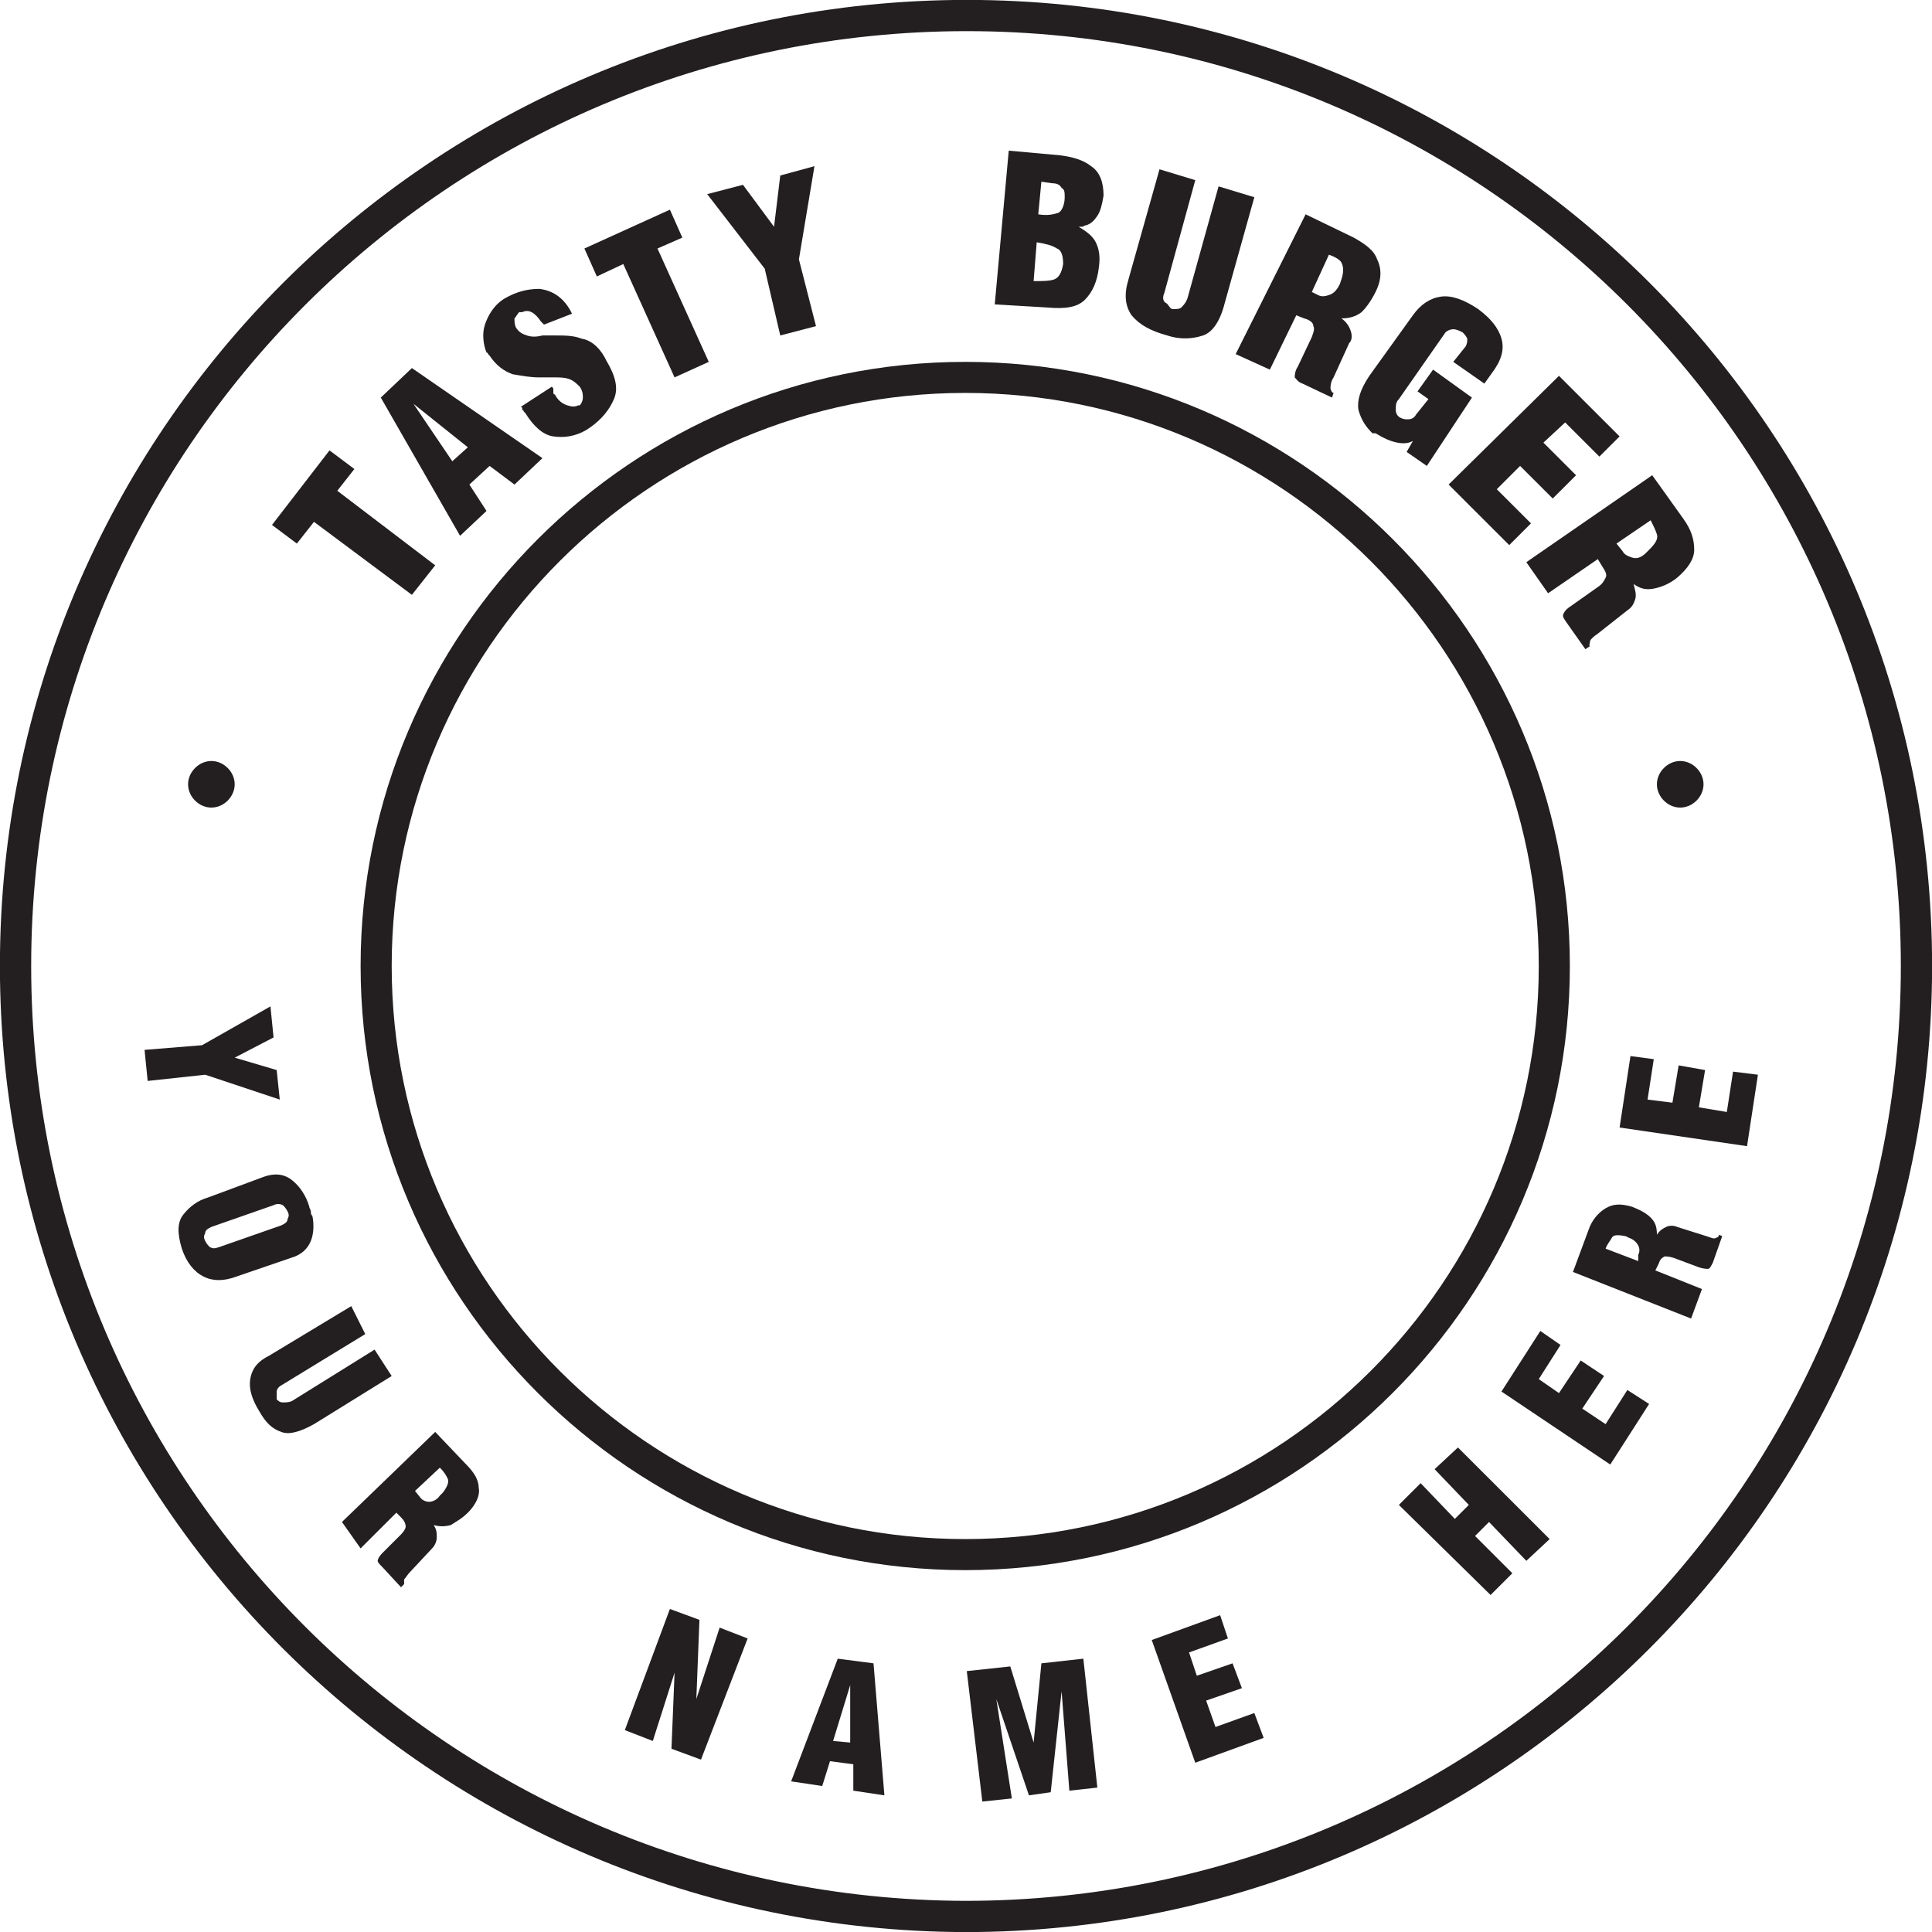
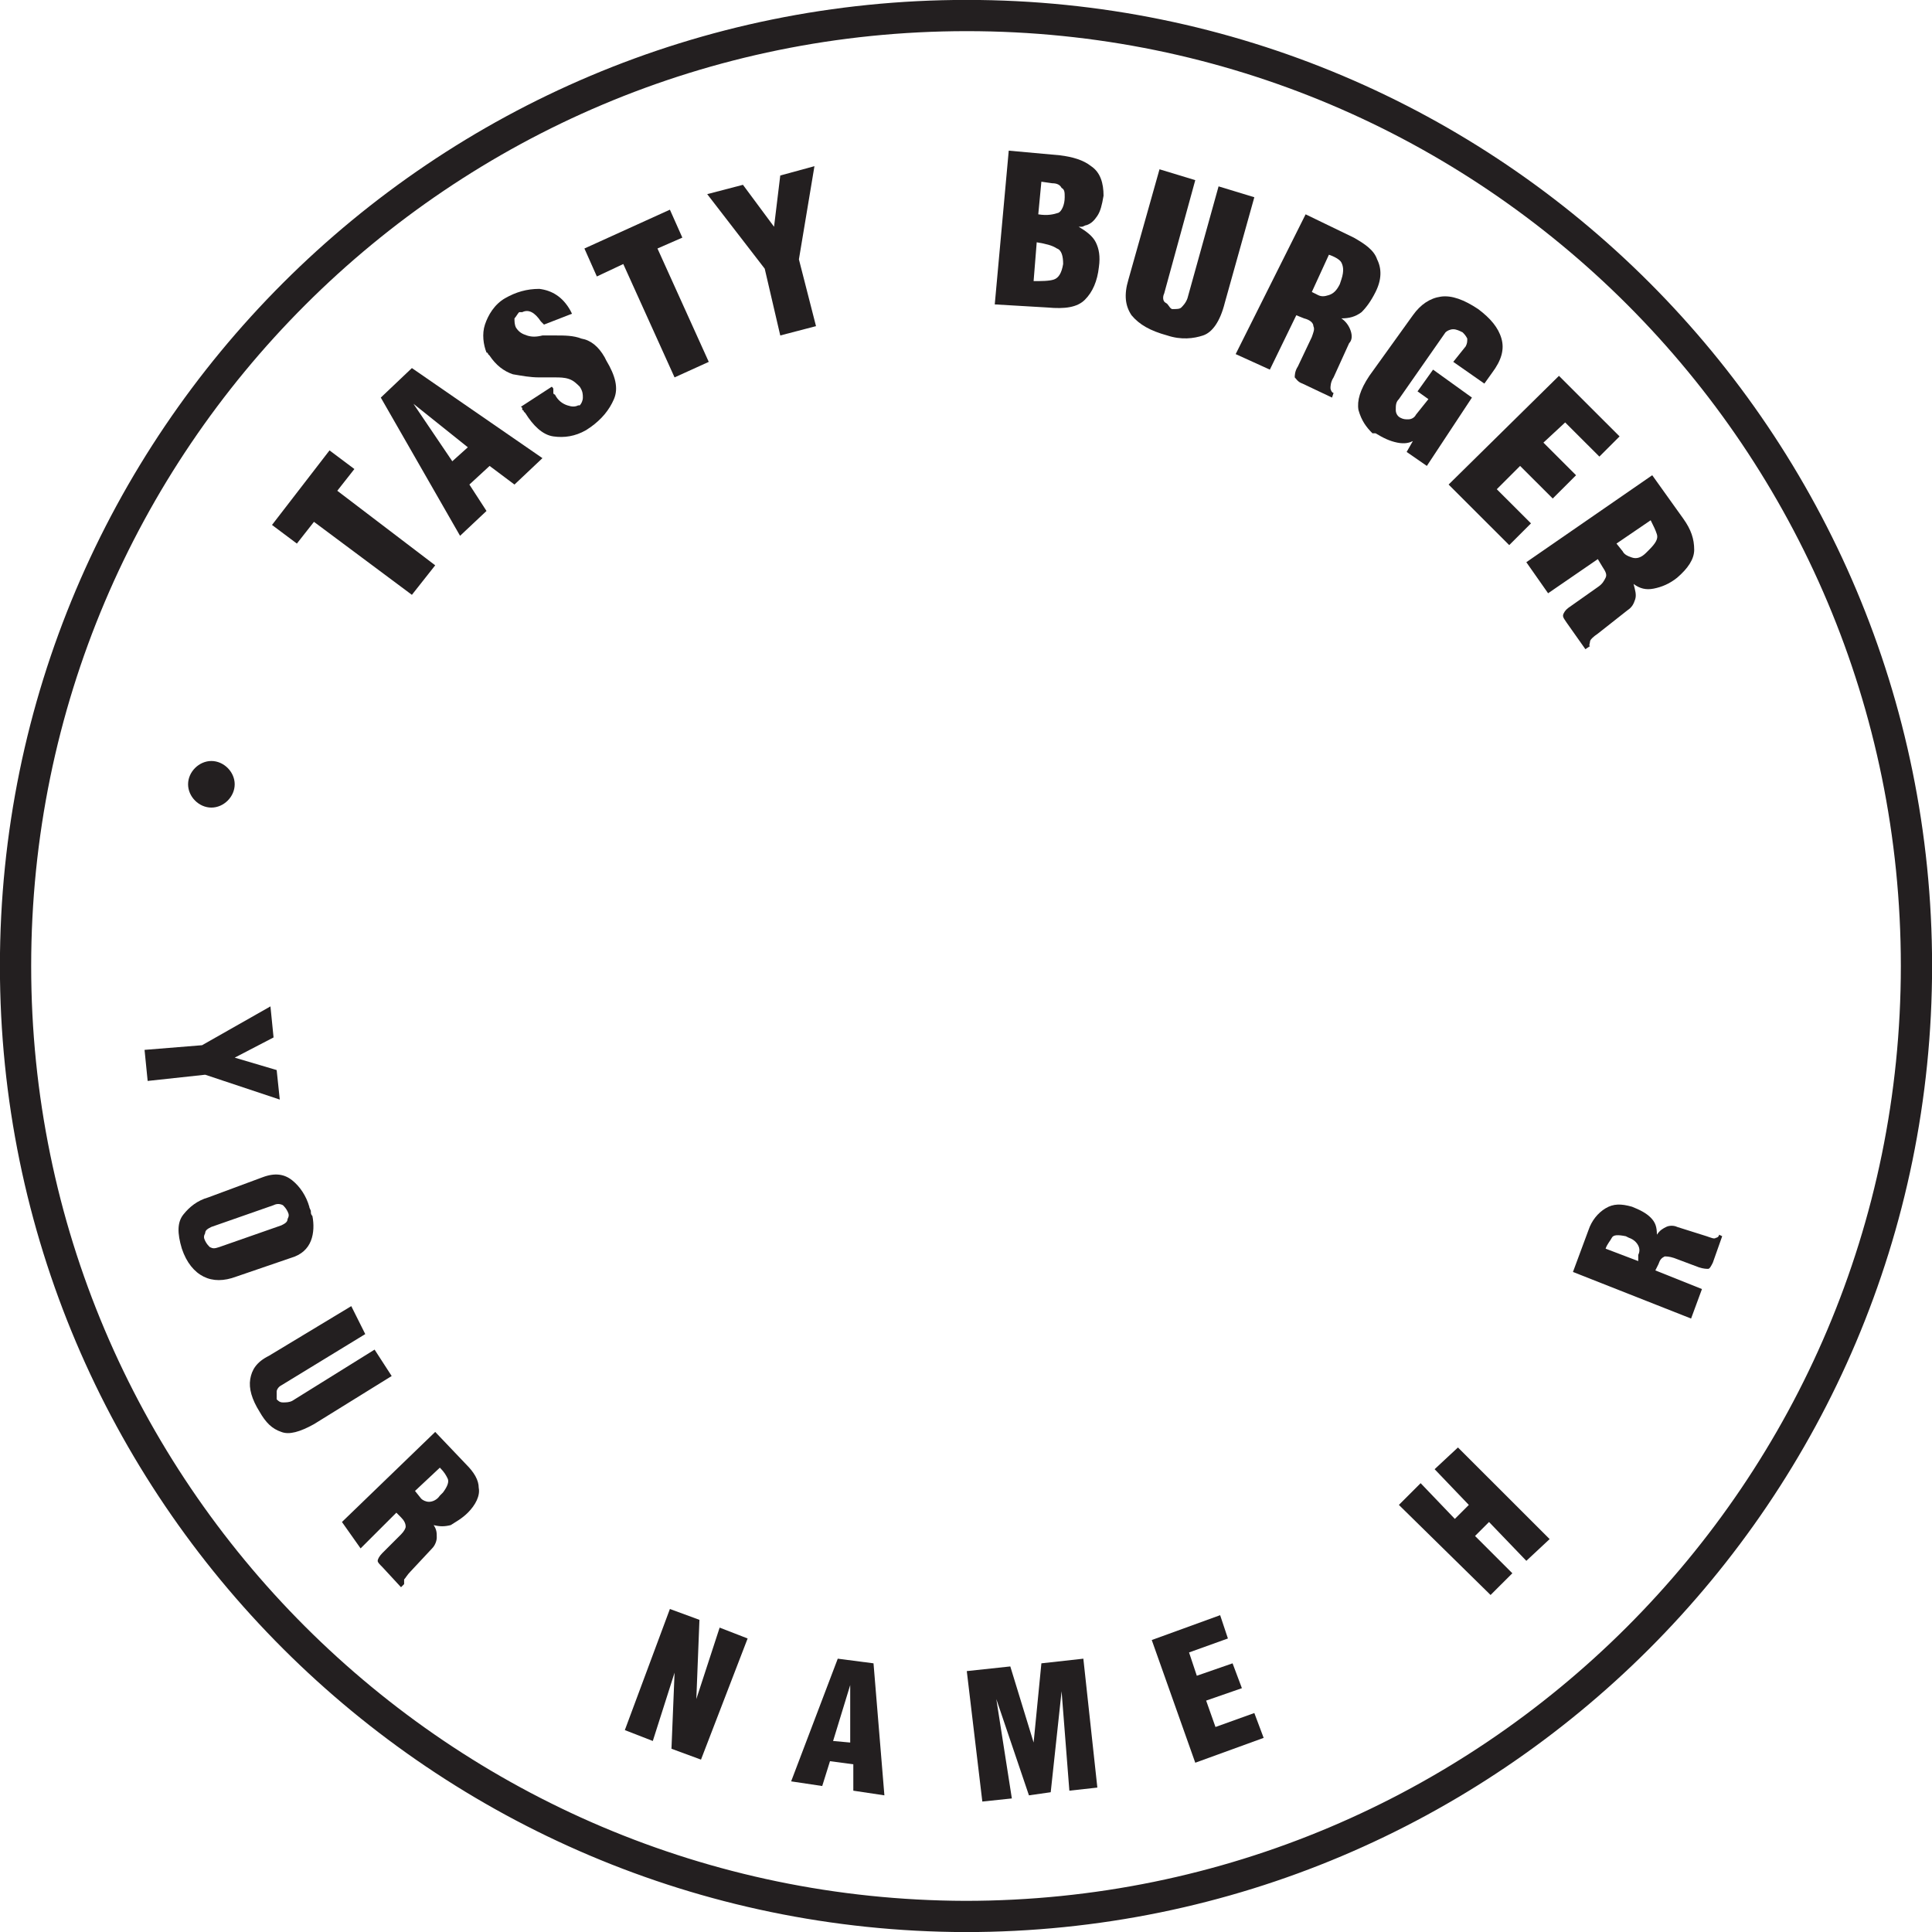
<svg xmlns="http://www.w3.org/2000/svg" width="138" height="138" viewBox="0 0 138 138" fill="none">
  <g clip-path="url(#clip0_939_1368)">
    <path fill-rule="evenodd" clip-rule="evenodd" d="M69.056 2.225C32.147 2.225 2.227 32.121 2.227 69C2.227 105.877 32.144 135.665 68.945 135.775C105.854 135.775 135.774 105.879 135.774 69C135.774 32.119 105.962 2.225 69.056 2.225ZM-0.006 69C-0.006 30.889 30.914 -0.006 69.056 -0.006C107.2 -0.006 138.006 30.891 138.006 69C138.006 107.111 107.087 138.006 68.945 138.006H68.941C30.915 137.894 -0.006 107.113 -0.006 69Z" fill="#231F20" />
-     <path fill-rule="evenodd" clip-rule="evenodd" d="M68.945 28.066C46.355 28.066 27.978 46.428 27.978 69C27.978 91.573 46.355 109.934 68.945 109.934C91.536 109.934 109.912 91.573 109.912 69C109.912 46.428 91.536 28.066 68.945 28.066ZM25.758 69C25.758 45.203 45.129 25.848 68.945 25.848C92.762 25.848 112.133 45.203 112.133 69C112.133 92.798 92.762 112.153 68.945 112.153C45.129 112.153 25.758 92.798 25.758 69Z" fill="#231F20" />
    <path d="M14.433 74.658L19.318 71.885L19.54 74.103L16.765 75.546L19.762 76.433L19.984 78.541L14.655 76.766L10.547 77.21L10.325 74.991L14.433 74.658Z" fill="#231F20" />
    <path d="M18.762 84.087C19.651 83.754 20.317 83.865 20.872 84.309C21.427 84.753 21.871 85.418 22.093 86.195C22.093 86.306 22.204 86.417 22.204 86.528C22.204 86.638 22.204 86.749 22.315 86.86C22.426 87.415 22.426 88.081 22.204 88.635C21.982 89.19 21.538 89.634 20.761 89.856L16.875 91.187C15.987 91.519 15.21 91.519 14.544 91.187C13.877 90.854 13.322 90.188 12.989 89.19C12.656 88.081 12.656 87.304 13.1 86.749C13.544 86.195 14.1 85.751 14.877 85.529L18.762 84.087ZM15.099 87.637C14.877 87.748 14.655 87.859 14.655 88.081C14.544 88.302 14.544 88.413 14.655 88.635C14.766 88.857 14.877 88.968 14.988 89.079C15.21 89.19 15.321 89.19 15.654 89.079L20.095 87.526C20.317 87.415 20.539 87.304 20.539 87.082C20.65 86.86 20.65 86.749 20.539 86.528C20.428 86.306 20.317 86.195 20.206 86.084C19.984 85.973 19.762 85.973 19.54 86.084L15.099 87.637Z" fill="#231F20" />
    <path d="M26.09 95.292L20.095 98.953C19.873 99.063 19.762 99.285 19.762 99.396C19.762 99.618 19.762 99.729 19.762 99.951C19.873 100.062 19.984 100.173 20.206 100.173C20.428 100.173 20.65 100.173 20.872 100.062L26.756 96.401L27.977 98.287L22.426 101.726C21.427 102.28 20.65 102.502 20.095 102.28C19.429 102.059 18.985 101.615 18.541 100.838C17.985 99.951 17.763 99.174 17.874 98.509C17.985 97.843 18.319 97.288 19.207 96.845L25.091 93.295L26.09 95.292Z" fill="#231F20" />
    <path d="M31.086 102.28L33.306 104.61C33.862 105.165 34.195 105.719 34.195 106.274C34.306 106.829 33.973 107.494 33.418 108.049C32.974 108.492 32.529 108.714 32.196 108.936C31.752 109.047 31.419 109.047 30.975 108.936C31.197 109.269 31.197 109.491 31.197 109.824C31.197 110.046 31.086 110.378 30.864 110.6L29.31 112.264C29.088 112.486 28.977 112.708 28.866 112.819C28.866 112.93 28.866 113.041 28.866 113.152L28.644 113.374L27.311 111.931C27.089 111.71 26.978 111.599 26.978 111.488C26.978 111.377 27.089 111.155 27.311 110.933L28.644 109.602C28.866 109.38 28.977 109.158 28.977 109.047C28.977 108.825 28.866 108.603 28.644 108.382L28.311 108.049L25.757 110.6L24.425 108.714L31.086 102.28ZM30.087 107.05C30.198 107.161 30.42 107.272 30.642 107.272C30.864 107.272 31.197 107.161 31.419 106.829L31.641 106.607C31.974 106.163 32.085 105.83 31.974 105.608C31.863 105.386 31.752 105.165 31.419 104.832L29.643 106.496L30.087 107.05Z" fill="#231F20" />
    <path d="M47.85 114.927L49.96 115.703L49.738 121.361L51.403 116.258L53.402 117.034L50.071 125.687L47.962 124.911L48.184 119.475L46.629 124.356L44.631 123.579L47.85 114.927Z" fill="#231F20" />
    <path d="M59.84 118.477L62.394 118.809L63.171 128.239L60.951 127.906V126.02L59.285 125.798L58.73 127.573L56.51 127.24L59.84 118.477ZM60.729 124.467V120.362L59.507 124.356L60.729 124.467Z" fill="#231F20" />
    <path d="M69.056 119.364L72.164 119.031L73.83 124.467L74.385 118.809L77.382 118.477L78.382 127.684L76.383 127.906L75.828 120.806L75.051 128.017L73.496 128.239L71.165 121.361L72.275 128.46L70.166 128.682L69.056 119.364Z" fill="#231F20" />
    <path d="M82.268 117.145L87.153 115.37L87.708 117.034L84.932 118.032L85.487 119.696L88.041 118.809L88.707 120.584L86.153 121.471L86.82 123.357L89.595 122.359L90.261 124.134L85.376 125.909L82.268 117.145Z" fill="#231F20" />
    <path d="M99.92 107.494L101.474 105.941L103.917 108.493L104.916 107.494L102.473 104.943L104.139 103.39L110.689 109.935L109.024 111.488L106.359 108.714L105.36 109.713L108.025 112.375L106.47 113.928L99.92 107.494Z" fill="#231F20" />
-     <path d="M107.247 99.396L110.023 95.069L111.466 96.068L109.912 98.508L111.355 99.507L112.909 97.177L114.575 98.286L113.02 100.616L114.686 101.725L116.24 99.285L117.794 100.283L115.019 104.61L107.247 99.396Z" fill="#231F20" />
    <path d="M112.354 90.854L113.465 87.859C113.687 87.193 114.131 86.638 114.686 86.306C115.241 85.973 115.796 85.973 116.573 86.195C117.128 86.416 117.573 86.638 117.906 86.971C118.239 87.304 118.35 87.637 118.35 88.192C118.572 87.859 118.794 87.748 119.016 87.637C119.238 87.526 119.571 87.526 119.793 87.637L121.902 88.302C122.235 88.413 122.457 88.524 122.568 88.413C122.68 88.413 122.791 88.302 122.791 88.192L123.013 88.302L122.346 90.188C122.235 90.41 122.124 90.632 122.013 90.632C121.902 90.632 121.68 90.632 121.347 90.521L119.571 89.855C119.238 89.745 119.016 89.745 118.905 89.745C118.683 89.855 118.572 89.966 118.461 90.299L118.239 90.743L121.569 92.074L120.792 94.182L112.354 90.854ZM117.017 89.634C117.128 89.412 117.128 89.19 117.017 88.968C116.906 88.746 116.684 88.524 116.351 88.413L116.129 88.302C115.574 88.191 115.241 88.191 115.13 88.413C115.019 88.635 114.797 88.857 114.686 89.19L117.017 90.077V89.634Z" fill="#231F20" />
-     <path d="M115.685 80.537L116.462 75.435L118.127 75.656L117.683 78.541L119.459 78.763L119.903 76.1L121.791 76.433L121.347 79.095L123.345 79.428L123.789 76.544L125.566 76.766L124.788 81.869L115.685 80.537Z" fill="#231F20" />
    <path d="M22.426 37.274L21.205 38.827L19.429 37.496L23.537 32.171L25.313 33.502L24.092 35.055L31.086 40.38L29.421 42.488L22.426 37.274Z" fill="#231F20" />
    <path d="M27.2 28.399L29.421 26.291L38.746 32.725L36.748 34.611L34.972 33.28L33.528 34.611L34.75 36.497L32.862 38.272L27.2 28.399ZM33.417 31.949L29.532 28.843L32.307 32.947L33.417 31.949Z" fill="#231F20" />
    <path d="M39.413 27.622C39.524 27.622 39.524 27.622 39.413 27.622C39.524 27.733 39.524 27.733 39.524 27.844C39.524 27.955 39.524 27.844 39.524 27.955V28.066C39.524 28.066 39.524 28.177 39.635 28.177C39.857 28.621 40.19 28.843 40.523 28.954C40.856 29.065 41.078 29.065 41.3 28.954C41.3 28.954 41.3 28.954 41.411 28.954C41.522 28.843 41.633 28.621 41.633 28.399C41.633 28.177 41.633 27.955 41.411 27.622C41.189 27.401 40.967 27.179 40.634 27.068C40.301 26.957 39.968 26.957 39.635 26.957C39.413 26.957 39.301 26.957 39.08 26.957C38.857 26.957 38.635 26.957 38.524 26.957C37.858 26.957 37.303 26.846 36.637 26.735C35.971 26.513 35.416 26.07 34.972 25.404L34.861 25.293C34.861 25.293 34.861 25.182 34.75 25.182C34.528 24.627 34.417 23.851 34.639 23.185C34.861 22.52 35.305 21.743 36.082 21.299C36.859 20.856 37.636 20.634 38.524 20.634C39.413 20.745 40.19 21.189 40.745 22.187L40.856 22.409L38.857 23.185L38.635 22.963C38.413 22.631 38.191 22.409 37.969 22.298C37.747 22.187 37.525 22.187 37.303 22.298H37.192H37.081C36.97 22.409 36.859 22.631 36.748 22.741C36.748 22.963 36.748 23.185 36.859 23.407C37.081 23.74 37.303 23.851 37.636 23.962C37.969 24.073 38.302 24.073 38.746 23.962C38.857 23.962 39.08 23.962 39.191 23.962C39.301 23.962 39.524 23.962 39.746 23.962C40.301 23.962 40.967 23.962 41.522 24.184C42.188 24.295 42.743 24.738 43.187 25.515L43.298 25.737C43.964 26.846 44.187 27.733 43.853 28.51C43.52 29.287 42.965 29.952 42.188 30.507L41.855 30.729C41.078 31.172 40.301 31.283 39.524 31.172C38.746 31.061 38.08 30.396 37.525 29.508L37.414 29.398C37.414 29.398 37.414 29.287 37.303 29.287V29.176C37.303 29.176 37.303 29.065 37.192 29.065L39.413 27.622Z" fill="#231F20" />
    <path d="M44.52 18.859L42.632 19.747L41.744 17.75L47.85 14.977L48.739 16.973L46.962 17.75L50.626 25.848L48.183 26.957L44.52 18.859Z" fill="#231F20" />
    <path d="M54.623 19.192L50.515 13.867L53.068 13.201L55.289 16.197L55.733 12.536L58.175 11.87L57.065 18.526L58.286 23.296L55.733 23.962L54.623 19.192Z" fill="#231F20" />
    <path d="M72.053 10.761L75.717 11.094C76.605 11.204 77.382 11.426 77.937 11.87C78.603 12.314 78.825 13.09 78.825 13.978C78.714 14.643 78.603 15.087 78.381 15.42C78.159 15.753 77.937 15.975 77.604 16.085C77.493 16.085 77.382 16.196 77.271 16.196C77.16 16.196 77.049 16.196 77.049 16.196C77.604 16.529 78.048 16.862 78.27 17.306C78.492 17.75 78.603 18.304 78.492 19.081C78.381 20.079 78.048 20.856 77.493 21.41C76.938 21.965 76.05 22.076 74.829 21.965L71.054 21.743L72.053 10.761ZM75.272 19.968C75.606 19.857 75.828 19.524 75.939 18.859C75.939 18.304 75.828 17.86 75.495 17.75C75.162 17.528 74.717 17.417 74.051 17.306L73.829 20.079C74.384 20.079 74.939 20.079 75.272 19.968ZM75.606 15.198C75.828 15.087 76.05 14.643 76.05 14.089C76.05 13.756 76.05 13.534 75.828 13.423C75.717 13.201 75.495 13.09 75.162 13.09L74.384 12.979L74.162 15.309C74.829 15.42 75.272 15.309 75.606 15.198Z" fill="#231F20" />
    <path d="M85.376 12.868L83.155 20.966C83.044 21.188 83.044 21.521 83.266 21.632C83.488 21.743 83.488 21.965 83.71 22.076C83.71 22.076 83.71 22.076 83.822 22.076C84.043 22.076 84.266 22.076 84.377 21.965C84.488 21.854 84.71 21.632 84.821 21.299L87.041 13.312L89.595 14.089L87.485 21.632C87.152 22.963 86.597 23.74 85.931 23.962C85.265 24.183 84.377 24.294 83.377 23.962C82.156 23.629 81.379 23.185 80.824 22.519C80.38 21.854 80.269 21.077 80.602 19.968L82.822 12.092L85.376 12.868Z" fill="#231F20" />
    <path d="M93.258 15.309L96.699 16.973C97.477 17.416 98.143 17.86 98.365 18.526C98.698 19.191 98.698 19.968 98.254 20.855C97.921 21.521 97.588 21.965 97.254 22.297C96.81 22.63 96.366 22.741 95.811 22.741C96.144 22.963 96.366 23.296 96.477 23.628C96.588 23.961 96.588 24.294 96.366 24.516L95.256 26.956C95.034 27.289 95.034 27.622 95.034 27.733C95.034 27.844 95.145 28.066 95.256 28.066L95.145 28.399L93.036 27.4C92.703 27.289 92.592 27.067 92.481 26.956C92.481 26.846 92.481 26.513 92.703 26.18L93.702 24.072C93.813 23.739 93.924 23.518 93.813 23.296C93.813 23.074 93.591 22.852 93.147 22.741L92.592 22.519L90.704 26.402L88.262 25.293L93.258 15.309ZM94.146 21.077C94.368 21.188 94.59 21.188 94.923 21.077C95.256 20.966 95.478 20.744 95.7 20.301L95.811 19.968C96.033 19.302 95.922 18.969 95.811 18.747C95.7 18.526 95.256 18.304 94.923 18.193L93.702 20.855L94.146 21.077Z" fill="#231F20" />
    <path d="M99.809 31.616C99.254 31.505 98.809 31.283 98.254 30.95C98.254 30.95 98.254 30.95 98.143 30.95C98.143 30.95 98.143 30.95 98.032 30.95C97.588 30.506 97.255 30.063 97.033 29.286C96.922 28.62 97.144 27.844 97.81 26.846L100.919 22.519C101.474 21.743 102.14 21.299 102.917 21.188C103.694 21.077 104.583 21.41 105.582 22.076C106.47 22.741 107.025 23.407 107.247 24.183C107.469 24.96 107.247 25.736 106.581 26.624L106.026 27.4L103.805 25.847L104.694 24.738C104.805 24.516 104.805 24.405 104.805 24.183C104.694 23.961 104.583 23.85 104.472 23.739C104.25 23.628 104.027 23.518 103.805 23.518C103.583 23.518 103.361 23.628 103.25 23.739L99.92 28.51C99.698 28.731 99.698 28.953 99.698 29.286C99.698 29.508 99.809 29.73 100.031 29.841C100.253 29.952 100.364 29.952 100.586 29.952C100.808 29.952 101.03 29.841 101.141 29.619L102.029 28.51L101.252 27.955L102.362 26.402L105.138 28.399L101.918 33.28L100.475 32.281L100.919 31.505C100.697 31.616 100.364 31.727 99.809 31.616Z" fill="#231F20" />
    <path d="M111.354 26.846L115.684 31.172L114.241 32.614L111.798 30.174L110.244 31.616L112.575 33.945L110.91 35.609L108.579 33.28L106.913 34.944L109.356 37.384L107.802 38.937L103.472 34.611L111.354 26.846Z" fill="#231F20" />
    <path d="M118.016 33.945L120.237 37.051C120.792 37.828 121.014 38.493 121.014 39.27C121.014 39.936 120.57 40.601 119.793 41.267C119.237 41.711 118.682 41.932 118.127 42.043C117.572 42.154 117.128 42.043 116.684 41.711C116.795 42.154 116.906 42.487 116.795 42.82C116.684 43.153 116.573 43.375 116.24 43.596L114.13 45.26C113.797 45.482 113.575 45.704 113.575 45.815C113.575 45.926 113.464 46.148 113.575 46.148L113.242 46.37L111.91 44.484C111.688 44.151 111.577 44.04 111.688 43.818C111.799 43.596 111.91 43.486 112.243 43.264L114.13 41.932C114.464 41.711 114.575 41.489 114.686 41.267C114.797 41.045 114.686 40.823 114.464 40.49L114.13 39.936L110.578 42.376L109.023 40.157L118.016 33.945ZM115.907 39.381C116.018 39.603 116.24 39.714 116.573 39.825C116.906 39.936 117.239 39.825 117.572 39.492L117.794 39.27C118.238 38.826 118.46 38.493 118.349 38.161C118.238 37.828 118.127 37.606 117.905 37.162L115.463 38.826L115.907 39.381Z" fill="#231F20" />
    <path d="M16.764 56.021C16.764 56.909 15.987 57.685 15.099 57.685C14.211 57.685 13.434 56.909 13.434 56.021C13.434 55.134 14.211 54.357 15.099 54.357C15.987 54.357 16.764 55.134 16.764 56.021Z" fill="#231F20" />
-     <path d="M121.68 56.021C121.68 56.909 120.903 57.685 120.015 57.685C119.127 57.685 118.35 56.909 118.35 56.021C118.35 55.134 119.127 54.357 120.015 54.357C120.903 54.357 121.68 55.134 121.68 56.021Z" fill="#231F20" />
  </g>
  <defs>
    <clipPath id="clip0_939_1368">
      <rect width="138" height="138" fill="white" />
    </clipPath>
  </defs>
</svg>